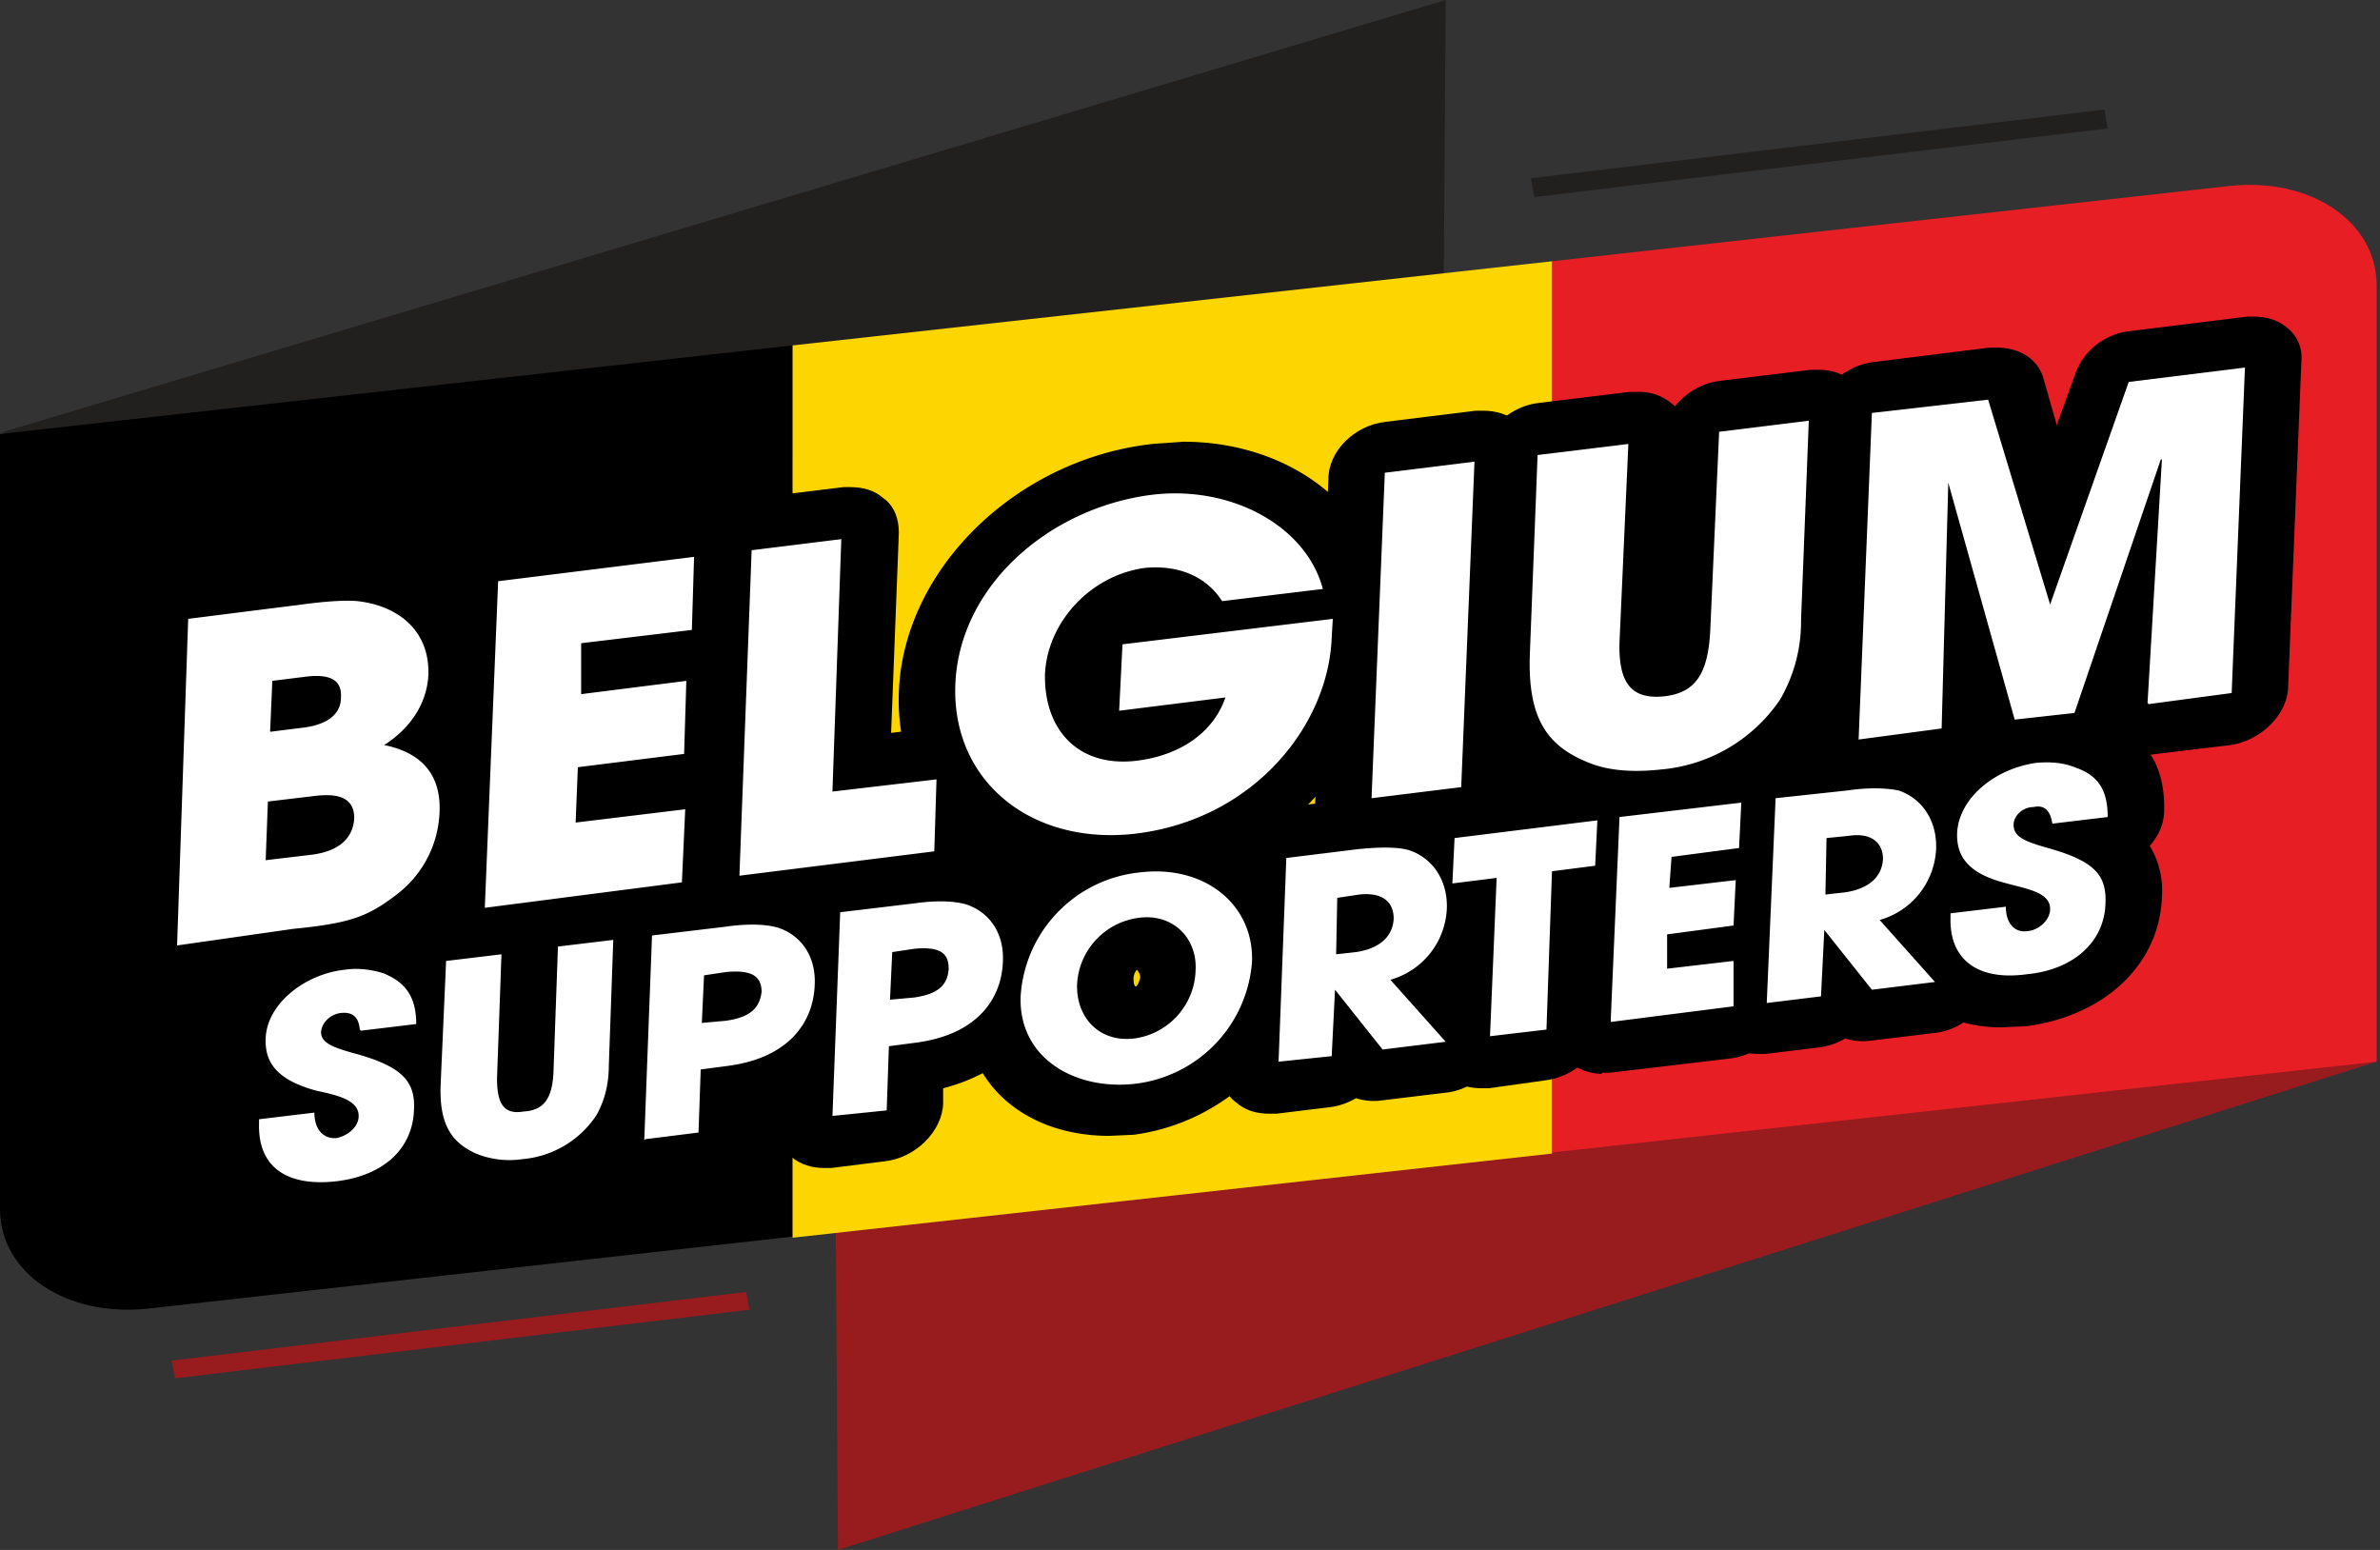
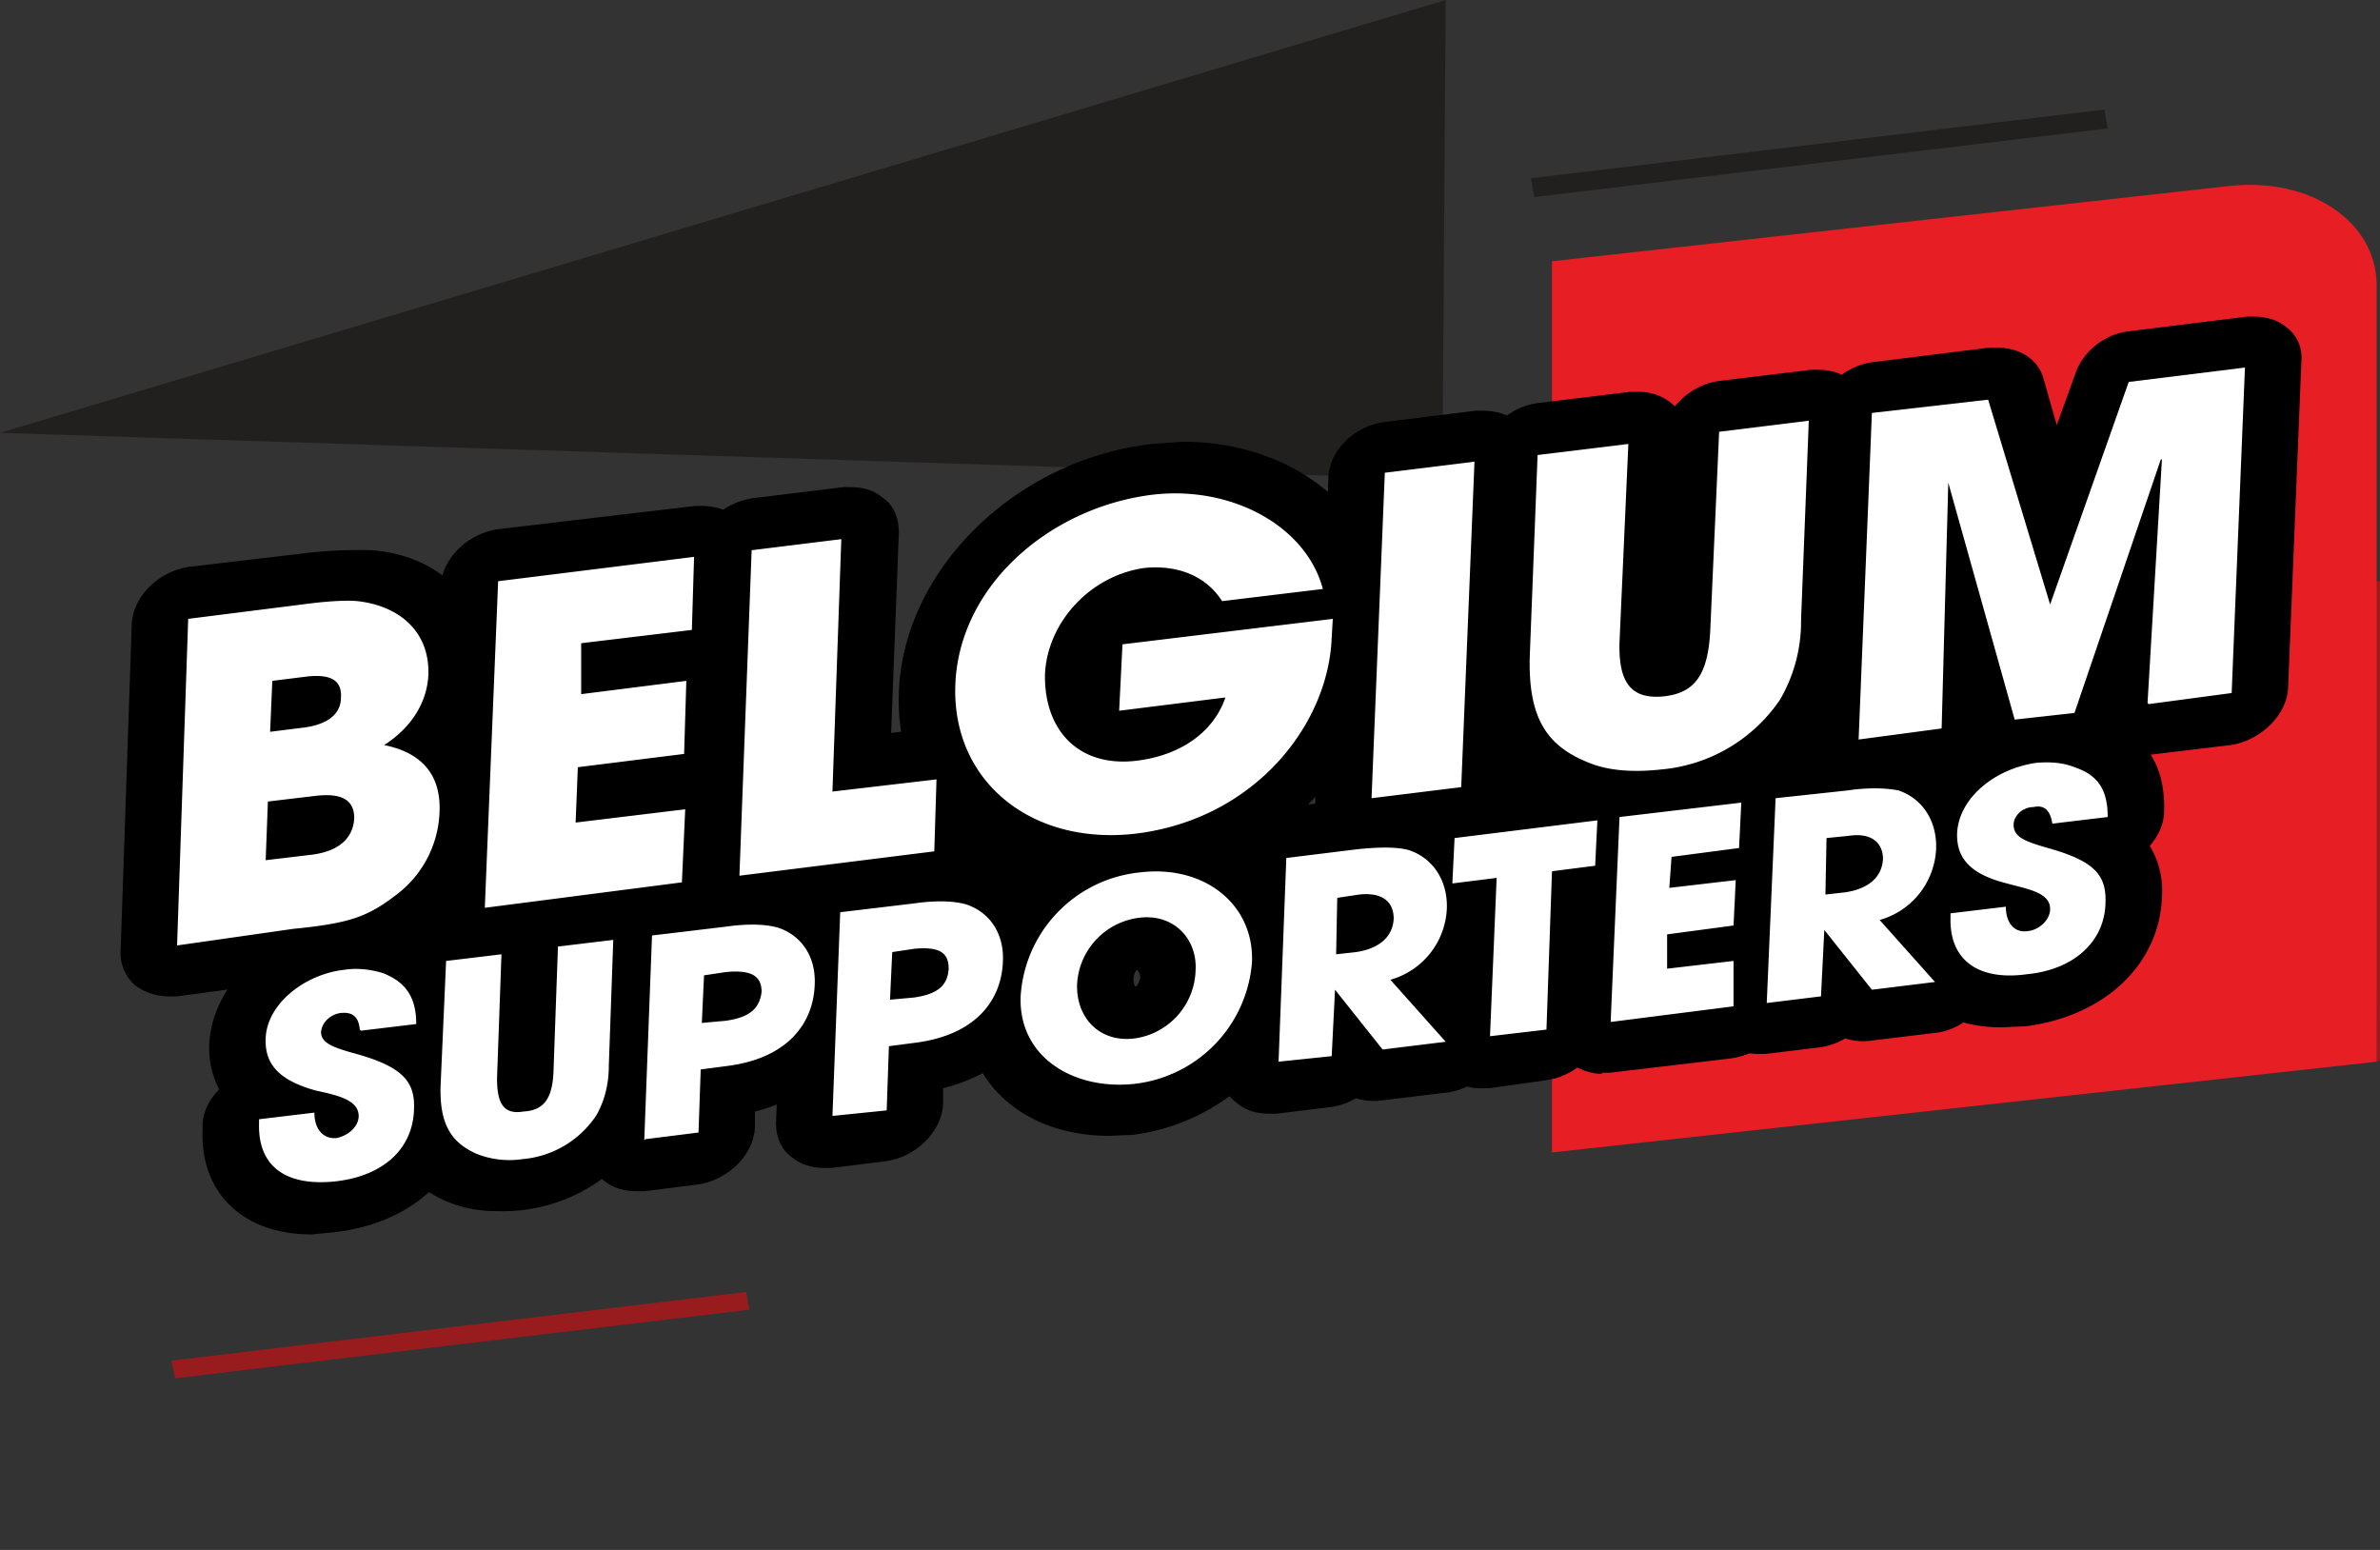
<svg xmlns="http://www.w3.org/2000/svg" id="Layer_1" viewBox="0 0 215 140">
  <rect x="0" y="0" width="215" height="140" fill="#333333" stroke="none" />
  <defs>
    <style>.cls-1{fill:#000}.cls-1,.cls-2,.cls-4{stroke-width:0}.cls-2{fill:#981b1e}.cls-4{fill:#221f1f}</style>
  </defs>
-   <path d="M214.7 95.9L75.7 140l-.3-43.4 139.3-.7z" class="cls-2" />
+   <path d="M214.7 95.9l-.3-43.4 139.3-.7z" class="cls-2" />
  <path d="M0 39.1L130.6 0l-.3 43.3L0 39.1z" class="cls-4" />
-   <path d="M71.6 31.2v80.5l-58.2 6.5C6 119 0 115 0 109.2v-70l71.6-8z" class="cls-1" />
  <path d="M214.7 25.9v70l-74.5 8.2V23.6l61.2-6.8c7.3-.8 13.3 3.2 13.3 9z" fill="#e81e25" stroke-width="0" />
  <path d="M138.6 17.8l-.3-1.7 51.8-6.2.3 1.7-51.8 6.2z" class="cls-4" />
  <path d="M15.8 124.5l-.3-1.6 51.9-6.2.3 1.6-51.9 6.2z" class="cls-2" />
-   <path d="M140.2 23.6v80.6l-68.6 7.6V31.2l68.6-7.6z" fill="#fdd500" stroke-width="0" />
  <path d="M15.2 90c-1.1 0-2.2-.4-3-1-.9-.8-1.4-2-1.3-3.2l1-29.4c.1-2.5 2.4-4.8 5.2-5.2L27.3 50a40.5 40.5 0 016.3-.3c6.3.5 10.4 4.8 10.2 10.6 0 1.8-.6 3.6-1.5 5.3a9.6 9.6 0 012.6 7.3 15 15 0 01-6.3 11.4 21.6 21.6 0 01-12.2 4.3L16 90h-.7z" class="cls-1" />
  <path d="M43 86.6c-1 0-2.1-.4-2.9-1-1-.8-1.4-2-1.4-3.2L39.8 53c.1-2.5 2.4-4.8 5.2-5.2l17.8-2.1h.6c1.1 0 2.2.3 3 1 .9.7 1.4 1.8 1.3 3l-.2 6.6a5 5 0 01-1 2.7c.4.6.5 1.2.5 2l-.2 6.6A5 5 0 0166 70c.6.7 1 1.6.9 2.6l-.3 6.6c0 2.5-2.4 4.8-5.2 5.2l-17.7 2.1H43z" class="cls-1" />
  <path d="M66 83.8c-1.1 0-2.2-.4-3-1-.9-.8-1.4-2-1.3-3.2l1.1-29.4c.1-2.5 2.4-4.8 5.2-5.2l8.2-1h.6c1.2 0 2.2.3 3 1 1 .7 1.4 1.9 1.4 3.1l-.7 18.1 4.2-.5h.7c1.1 0 2.2.3 3 1 .9.7 1.4 1.8 1.3 3l-.2 6.7c-.1 2.5-2.5 4.8-5.2 5.2l-17.6 2.1H66z" class="cls-1" />
  <path d="M99.5 80.1c-11 0-18.7-7.4-18.3-17.6.4-11 10.5-21 22.9-22.4l2.8-.2c8.5 0 15.7 4.7 17.6 11.5l.1 1.3c.6.8.9 1.7.8 2.6V57a25.2 25.2 0 01-25.9 23.1z" class="cls-1" />
  <path d="M123.1 76.8c-1.1 0-2.1-.3-3-1-.8-.8-1.3-1.9-1.3-3.1l1.2-29.4c0-2.6 2.4-4.9 5.2-5.2l8.1-1h.7c1.1 0 2.2.3 3 1 .9.7 1.4 1.8 1.3 3l-1.2 29.5c0 2.5-2.4 4.8-5.2 5.2l-8.1 1h-.7z" class="cls-1" />
  <path d="M147 74.3c-2.4 0-4.5-.4-6.4-1.2-5.5-2.3-7.8-6.5-7.5-13.5l.7-18c.1-2.6 2.5-4.9 5.2-5.2l8.2-1h.7a4.6 4.6 0 013.4 1.3c1-1.2 2.4-2.1 4.1-2.3l8.2-1h.6c1.2 0 2.2.3 3 1 1 .7 1.4 1.8 1.3 3l-.7 18c-.2 4-1 7.2-2.7 9.7-3.3 5-8.7 8.2-15.1 9l-3 .2z" class="cls-1" />
  <path d="M167.1 71.4c-1.1 0-2.1-.3-3-1-.8-.7-1.3-1.9-1.3-3l1.2-29.5c.1-2.5 2.5-4.9 5.3-5.2l10.4-1.3h.7c2 0 3.7 1 4.2 2.8l1.2 4.2 1.7-4.7c.7-2 2.7-3.6 5-3.8l10.5-1.3h.6c1.1 0 2.2.3 3 1 .9.7 1.4 1.8 1.3 3l-1.2 29.5c-.1 2.5-2.5 4.8-5.2 5.2l-7.5.9a5.2 5.2 0 01-3.3-.7c-1 .8-2.1 1.4-3.4 1.5l-5.4.7h-.7c-1 0-1.8-.3-2.6-.7-.9.8-2 1.3-3.3 1.5l-7.5.9h-.7zm-139 40.1c-6.1 0-10-3.7-9.8-9.4v-.4c0-1.2.6-2.4 1.5-3.3a8 8 0 01-.9-4c.2-5.6 5.8-10.7 12.3-11.5l1.8-.1c1.4 0 2.8.2 4 .7 3.9 1.4 5.8 4.2 5.7 8.4a5 5 0 01-1.3 3 7.8 7.8 0 011.1 4.7c-.2 6.2-5.1 10.9-12.3 11.7l-2 .2z" class="cls-1" />
  <path d="M45 109.4c-1.8 0-3.3-.3-4.7-.9-5.2-2.3-5.7-6.7-5.6-9.9l.4-11.3c.1-2.5 2.5-4.8 5.2-5.2l5.1-.6a5.2 5.2 0 012.5.3c.8-.5 1.7-.8 2.6-.9l5-.6h.7c1.1 0 2.1.3 3 1 .9.7 1.4 1.8 1.3 3l-.4 11.3c-.1 2.9-.8 5.1-2 7a15.2 15.2 0 01-13.1 6.8z" class="cls-1" />
  <path d="M57.5 107.6c-1.1 0-2.2-.3-3-1-.9-.7-1.4-1.9-1.4-3.1l.7-18.4c.2-2.6 2.5-4.9 5.3-5.2l6.6-.8 3-.3c1.5 0 2.8.2 4 .6 3.8 1.2 6.2 4.6 6 9-.2 5.8-4.2 10.4-10.5 12v1.4c-.1 2.5-2.4 4.8-5.2 5.2l-4.8.6h-.7z" class="cls-1" />
  <path d="M74.4 105.5c-1 0-2.1-.3-2.9-1-1-.7-1.4-1.9-1.4-3l.7-18.5c.1-2.6 2.5-4.9 5.2-5.2l6.7-.8c1-.2 2.1-.2 3-.2 1.5 0 2.8.1 3.9.5 4 1.2 6.2 4.7 6 9-.2 5.9-4.2 10.4-10.4 12v1.4c-.1 2.5-2.5 4.9-5.3 5.2l-4.8.6h-.7z" class="cls-1" />
  <path d="M100.2 102.6c-7.8 0-13.3-5-13-12a17.9 17.9 0 0118-16.6c7.7 0 13.3 5.3 13 12.4-.3 8-7.3 15-15.8 16.1l-2.2.1zm2.5-15s-.3.3-.3.8.1.7.2.7.3-.3.4-.8a1 1 0 00-.3-.7z" class="cls-1" />
  <path d="M114.7 100.6c-1.2 0-2.2-.3-3-1-1-.7-1.4-1.9-1.3-3.1l.7-18.4c0-2.6 2.4-4.9 5.2-5.2l6.5-.8 3-.2c1.4 0 2.7.1 3.7.4 4 1.3 6.5 4.8 6.3 9.2a12 12 0 01-2.9 7.2l1.9 2c1.1 1.3 1.3 3.2.4 4.9-.9 1.7-2.7 2.9-4.6 3.1l-5.8.7a5.2 5.2 0 01-2.3-.2c-.7.4-1.5.7-2.3.8l-4.9.6h-.6z" class="cls-1" />
  <path d="M133.8 98.3c-1.1 0-2.1-.3-3-1-.9-.8-1.3-1.9-1.3-3.1l.4-9.8c-.9 0-1.7-.4-2.3-.9-1-.8-1.5-1.9-1.4-3.1l.2-4.2c0-2.5 2.4-4.8 5.2-5.2l12.8-1.5h.7c1 0 2.1.3 2.9 1 1 .7 1.4 1.8 1.4 3l-.2 4.2c0 2.2-1.8 4.2-4 5l-.4 9.7c-.1 2.6-2.5 4.9-5.3 5.2l-5 .7h-.7z" class="cls-1" />
  <path d="M144.7 97c-1 0-2.1-.4-2.9-1-1-.8-1.4-2-1.4-3.2l.8-18.4c0-2.5 2.4-4.9 5.2-5.2l11-1.3h.7c1 0 2.1.3 2.9 1 1 .7 1.4 1.8 1.4 3l-.2 4.2c0 .6-.2 1.2-.4 1.7l.1 1.2-.2 4.1c0 .5 0 1-.2 1.4.2.5.3 1.1.3 1.7l-.2 4.2c0 2.5-2.4 4.8-5.2 5.2l-11 1.3h-.7z" class="cls-1" />
  <path d="M158.8 95.2c-1 0-2.1-.3-2.9-1-1-.7-1.4-1.9-1.4-3l.8-18.5c.1-2.6 2.4-4.9 5.2-5.2l6.5-.8 3-.2c1.4 0 2.7.1 3.7.4 4 1.3 6.5 4.9 6.3 9.2a12 12 0 01-2.9 7.2l1.9 2c1.1 1.3 1.3 3.2.4 4.9-1 1.7-2.7 2.9-4.6 3.1l-5.8.7a5.2 5.2 0 01-2.3-.2c-.7.4-1.5.7-2.3.8l-4.9.6h-.6z" class="cls-1" />
  <path d="M180.8 92.8c-6.1 0-10-3.7-9.7-9.4V83c0-1.2.6-2.3 1.5-3.2a8 8 0 01-.9-4c.3-5.6 5.8-10.7 12.4-11.5l1.7-.1c1.5 0 2.9.2 4.1.7 3.9 1.4 5.7 4.2 5.6 8.3 0 1.2-.5 2.3-1.3 3.2a7.8 7.8 0 011.1 4.6c-.2 6.1-5.2 10.8-12.3 11.7l-2.2.1z" class="cls-1" />
  <path d="M16 85.3l1-29.4 10.3-1.3c2.2-.3 4-.4 5-.3 3.6.4 6.5 2.6 6.4 6.6-.1 2.5-1.5 4.8-4 6.4 3.5.7 5.2 2.8 5 6.2a9.8 9.8 0 01-4 7.4c-2.5 1.9-4.1 2.5-9.2 3L16 85.4zm11.6-19.6c2-.3 3.2-1.2 3.2-2.7.1-1.6-1-2.1-3-1.9l-3.2.4-.2 4.6 3.2-.4zm.6 11.5c2.3-.3 3.7-1.4 3.8-3.3 0-1.7-1.2-2.3-3.6-2l-4.2.5-.2 5.3 4.2-.5zm15.6 4.7L45 52.5l17.7-2.2-.2 6.6-10 1.2v4.6l9.5-1.2-.2 6.6-9.6 1.2-.2 5 9.9-1.2-.3 6.6L43.8 82zm23-2.9l1.1-29.3 8.1-1-.8 22.8 9.4-1.1-.2 6.5-17.6 2.2zm53.5-21.4c-.3 7.9-7 16.4-17.7 17.7-9.4 1.1-16.6-4.7-16.3-13.4.3-8.9 8.4-16 17.7-17.2 7.2-.9 14 2.8 15.5 8.5l-9.1 1.1c-1.4-2.2-3.9-3.3-7-3-5 .7-8.8 5-9 9.6-.1 5 3 8.5 8.4 7.8 3.8-.5 6.8-2.5 7.9-5.7l-9.6 1.2.3-6 19-2.3-.1 1.7zm3.6 14.5l1.2-29.4 8.1-1-1.2 29.4-8.1 1zM155.3 39l8.1-1-.7 18a14 14 0 01-1.9 7.2 14.5 14.5 0 01-10.7 6.3c-2.7.3-5 .1-6.8-.7-3.6-1.5-5.3-4-5.1-9.7l.7-18 8.2-1-.8 17.9c-.1 3.6 1 5.2 4 4.9 2.7-.3 4-1.8 4.2-6l.8-17.9zM194 63.5l1.3-22h-.1l-7.8 22.9-5.4.6-6-21.4-.6 22.2-7.5 1 1.2-29.5 10.5-1.2 5.6 18.5 7.1-20.1 10.5-1.3-1.2 29.4-7.5 1zM32.5 93c-.1-1.2-.7-1.6-1.7-1.5-.9.1-1.7.8-1.8 1.7 0 1 1 1.4 3.2 2 4.3 1.2 5.3 2.6 5.2 5-.1 3.6-2.8 6-7 6.5-4.4.5-7.1-1.2-7-5.2v-.4l5-.6c0 1.5.8 2.4 2 2.3 1-.2 2-1 2-2 0-1.5-2.1-1.9-3.9-2.3-3.2-.9-4.6-2.3-4.5-4.7.1-3.1 3.5-5.8 7.1-6.2 1.3-.2 2.5 0 3.5.3 2 .8 3 2.1 3 4.6l-5 .6zm17.9-7.5l5-.6-.4 11.3c0 2-.5 3.4-1.1 4.5a8.9 8.9 0 01-6.7 4 8 8 0 01-4.2-.5c-2.2-1-3.3-2.6-3.2-6.1l.5-11.3 5-.6-.4 11.2c0 2.3.6 3.3 2.4 3 1.7-.1 2.6-1 2.7-3.6l.4-11.2zm7.8 17.5l.7-18.5 6.7-.8c2.1-.3 3.7-.2 4.7.1 2.1.7 3.4 2.6 3.3 5.1-.1 3.4-2.3 6.7-8 7.4l-2.3.3-.2 5.7-4.8.6zm7.4-10.8c2-.3 3-1 3.2-2.6 0-1.5-1-2-3.2-1.8l-2 .3-.2 4.3 2.2-.2zm9.6 8.6l.7-18.4 6.7-.8c2.1-.3 3.7-.2 4.7.1 2.1.7 3.4 2.6 3.3 5.1-.1 3.4-2.3 6.7-8 7.4l-2.3.3-.2 5.8-4.9.5zm7.4-10.7c2-.3 3-1 3.1-2.6 0-1.5-.9-2-3.1-1.8l-2 .3-.2 4.3 2.2-.2zm9.6-.1A12 12 0 01103 78.8c5.8-.7 10.3 2.9 10.1 8.1a12 12 0 01-10.6 11C97 98.5 92 95.5 92.2 90zm15.8-2.3c.2-2.9-2-5.2-5.1-4.8a6.4 6.4 0 00-5.6 6c-.1 3 2 5.3 5.2 4.9a6.4 6.4 0 005.5-6zm16.9 7.1l-4.3-5.4-.3 6-4.8.5.7-18.4 6.5-.8c2-.2 3.6-.2 4.6.1 2.1.7 3.5 2.7 3.4 5.3a7 7 0 01-5.1 6.4l5 5.6-5.7.7zm-2.4-8.8c2-.3 3.3-1.3 3.4-3 0-1.7-1.2-2.4-3.1-2.2l-2 .3-.1 5.1 1.8-.2zm12.1 7.6l.6-14.3-4 .5.2-4.1 12.9-1.6-.2 4.1-3.9.5-.5 14.3-5.1.6zm10.9-1.3l.8-18.5 11-1.3-.2 4.1-6.1.8-.2 2.8 6-.7-.2 4.1-6 .8v3.1l6-.7v4.1l-11 1.4zm23.6-2.9l-4.3-5.4-.3 6-4.9.6.8-18.5 6.5-.7c2-.3 3.6-.2 4.6 0 2.1.7 3.5 2.7 3.4 5.3a7 7 0 01-5.1 6.4l5 5.6-5.7.7zm-2.4-8.8c2-.3 3.3-1.3 3.4-3 0-1.6-1.2-2.4-3.1-2.1l-2 .2-.1 5.1 1.8-.2zm18.7-6.2c-.2-1.3-.8-1.7-1.7-1.5-1 0-1.8.8-1.8 1.6 0 1.1 1 1.5 3.1 2.1 4.3 1.2 5.3 2.5 5.2 5-.1 3.5-2.9 6-7.1 6.4-4.3.6-7-1.2-6.9-5.1v-.4l5-.6c0 1.5.8 2.4 2 2.2 1-.1 2-1 2-2 0-1.5-2.1-1.8-3.9-2.3-3.2-.8-4.6-2.2-4.5-4.6.2-3.2 3.5-5.8 7.2-6.3 1.3-.1 2.4 0 3.4.4 2.1.7 3 2 3 4.5l-5 .6z" fill="#fff" stroke-width="0" />
</svg>